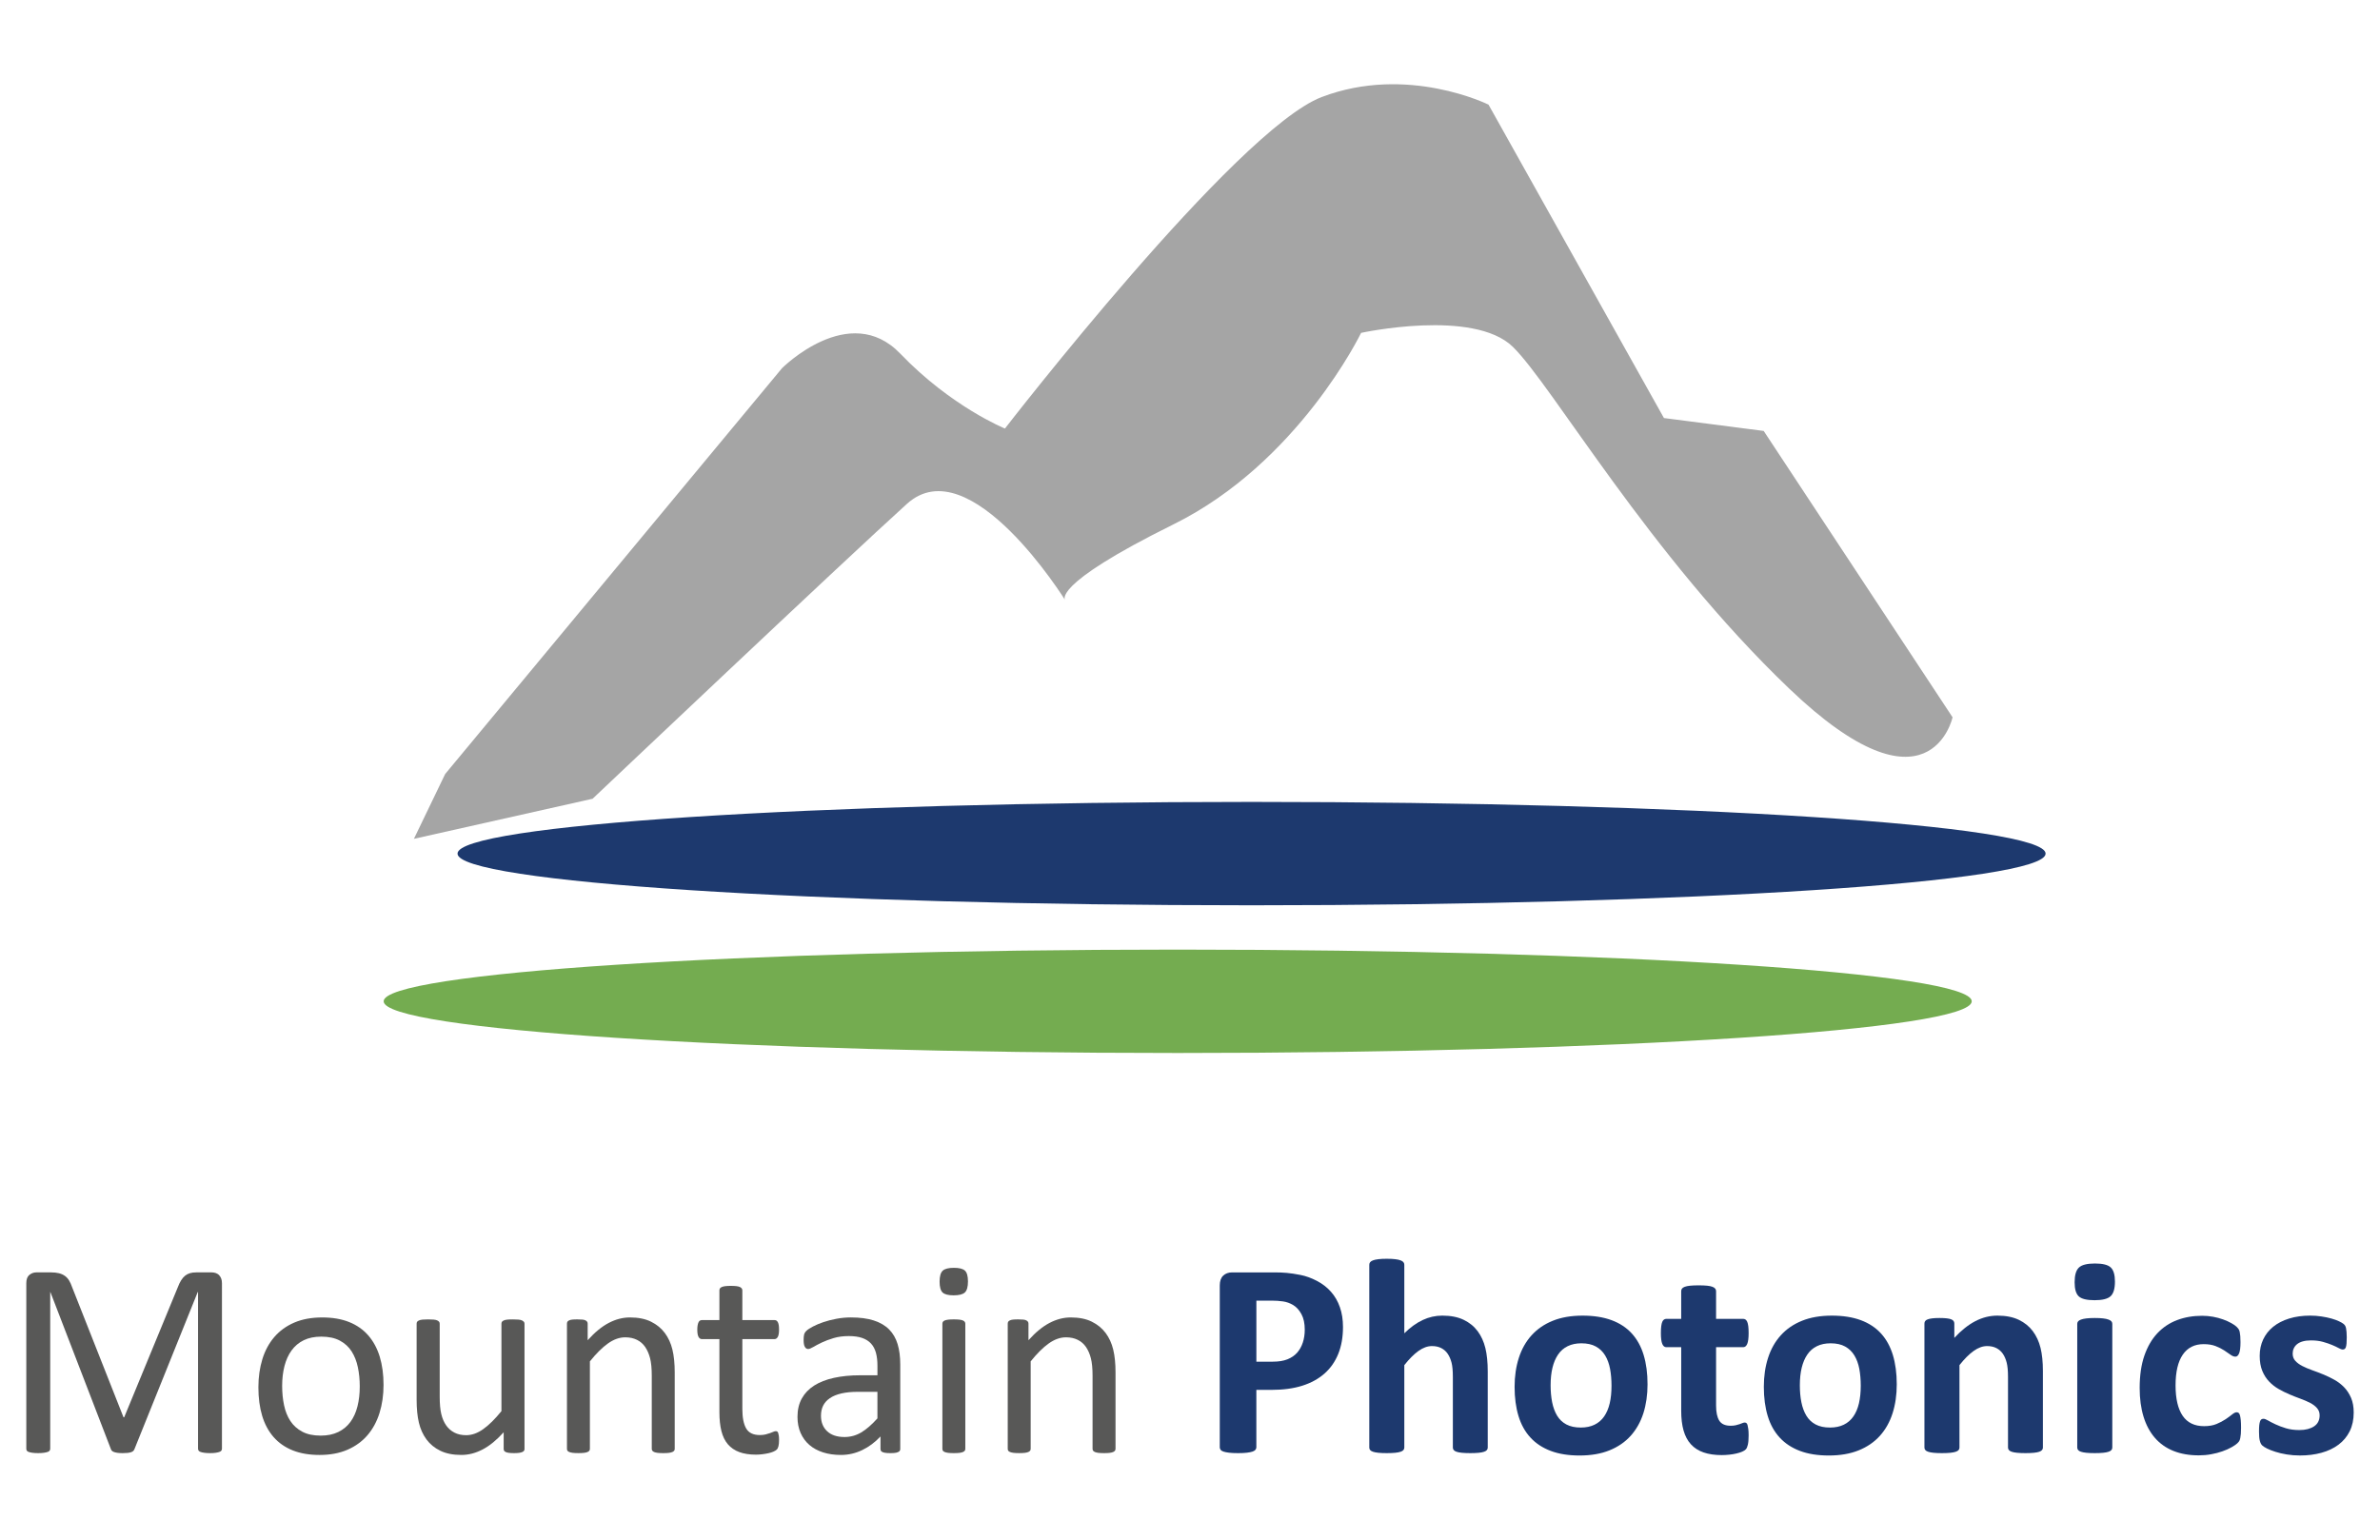
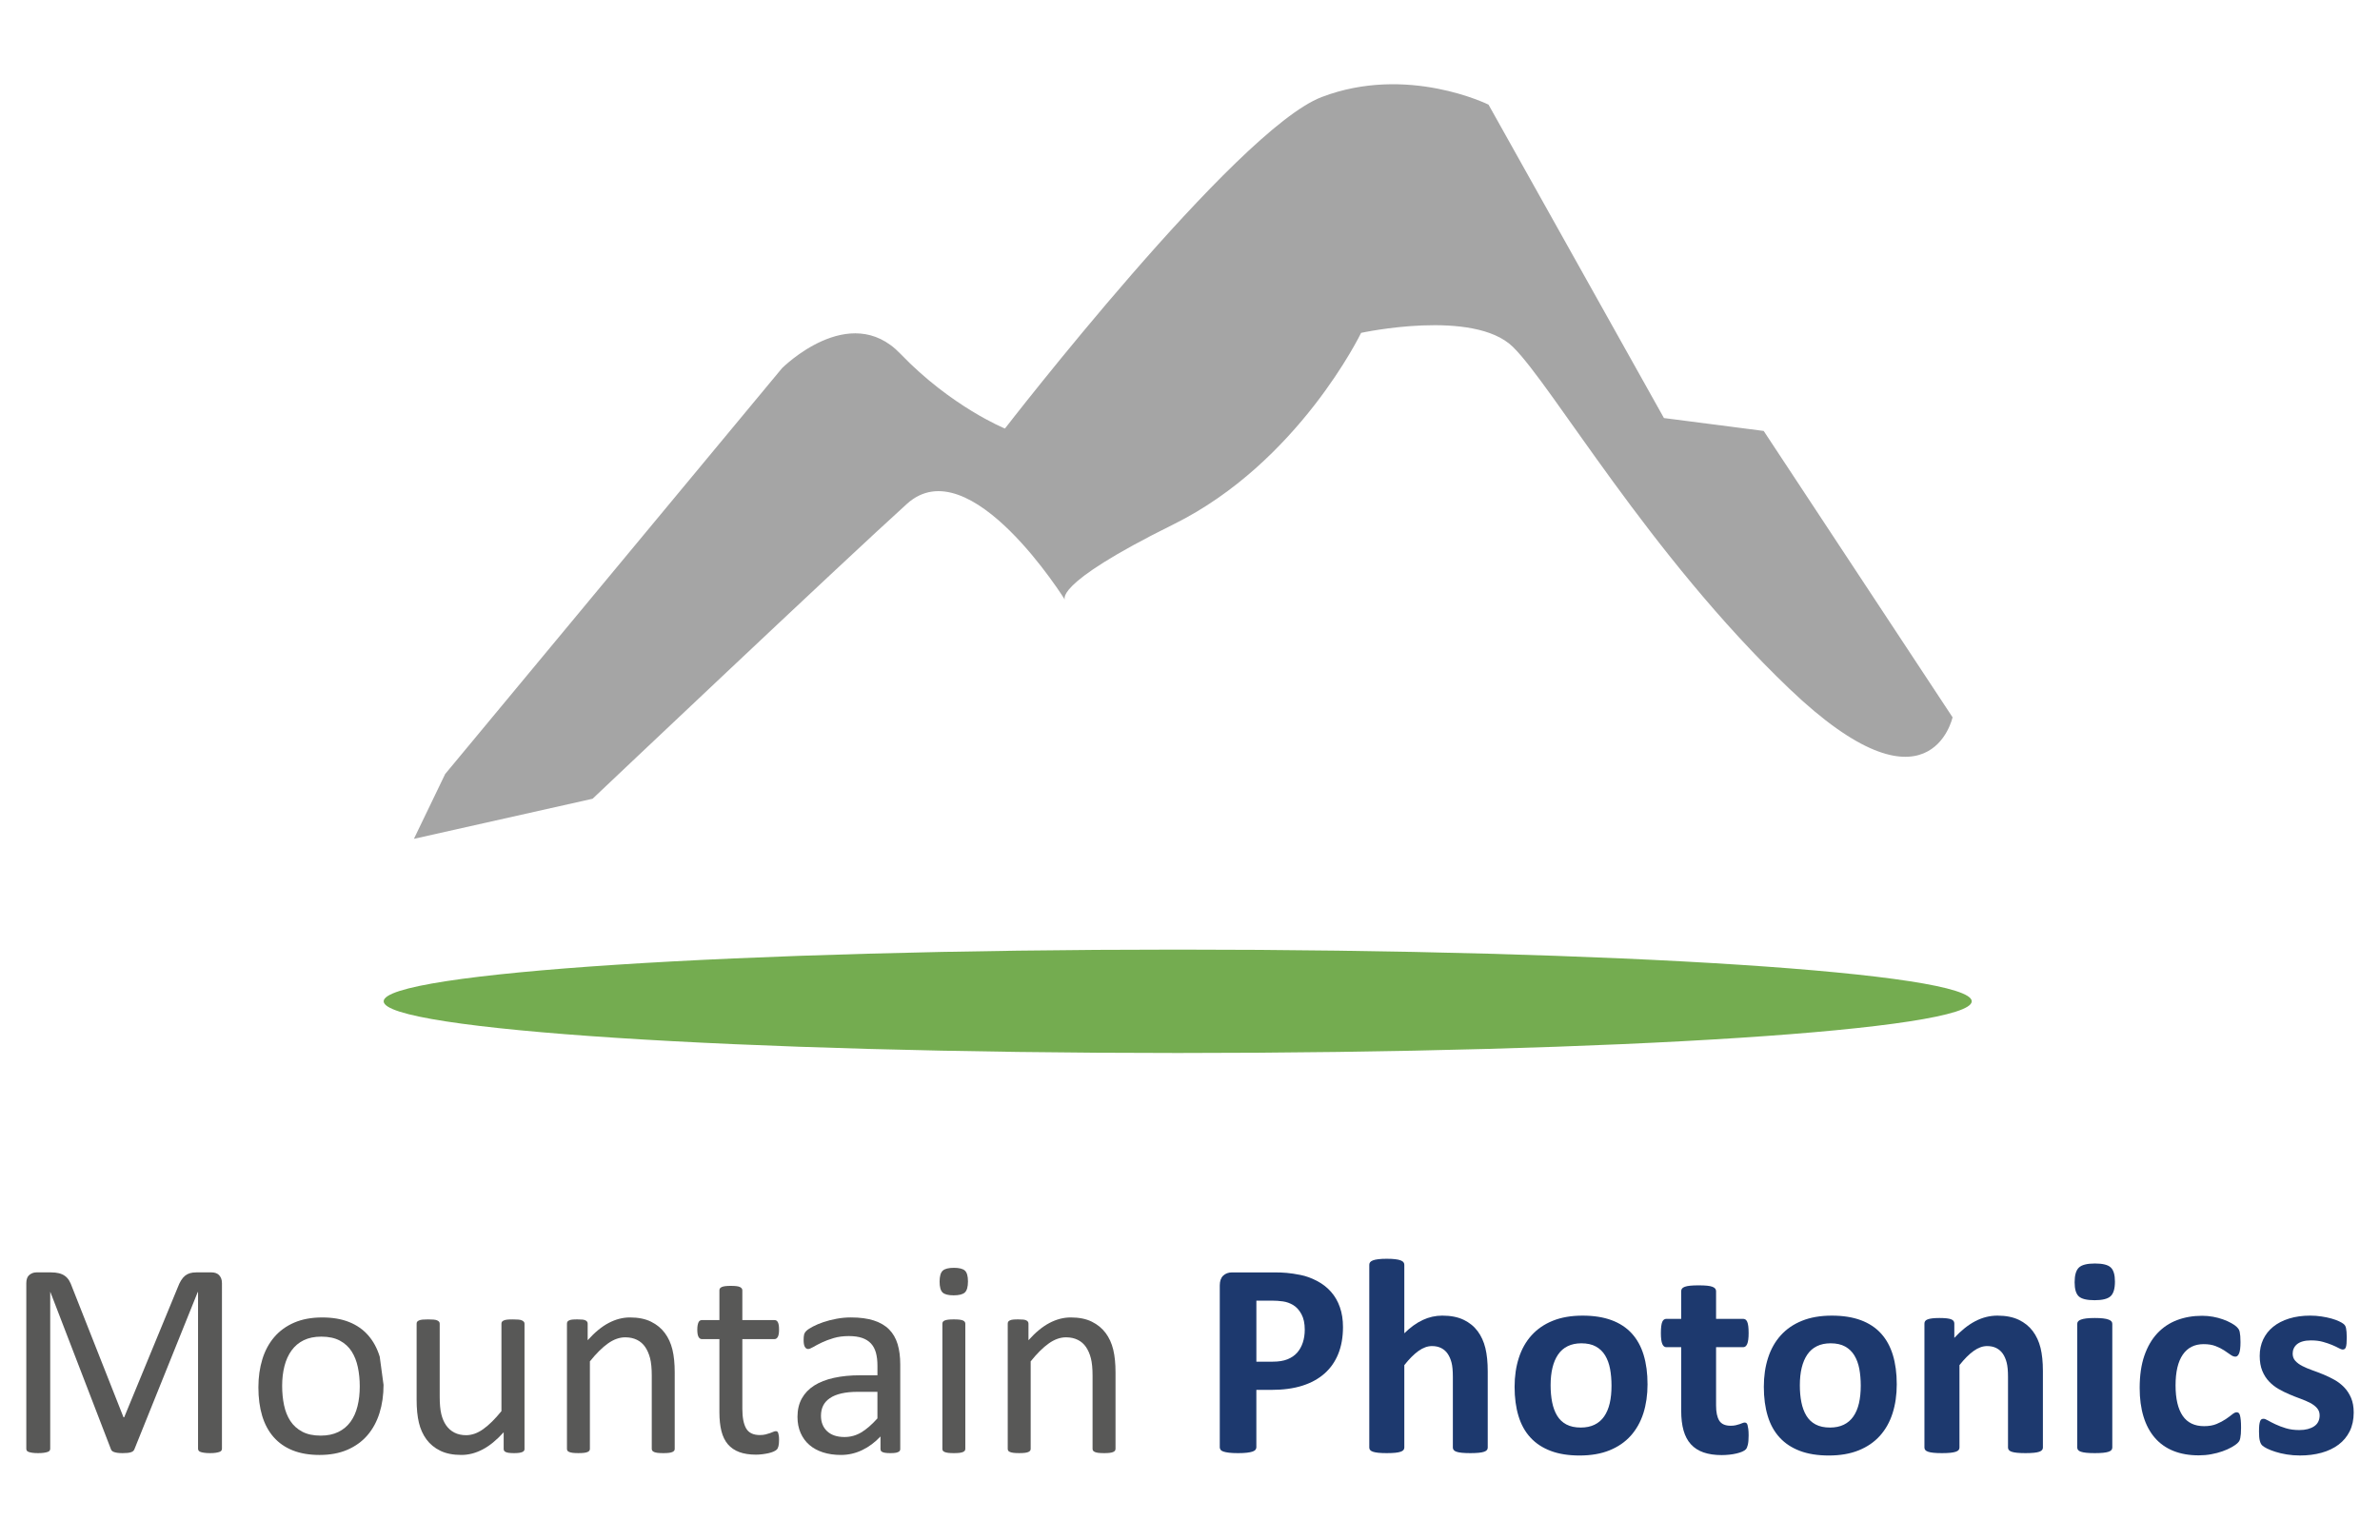
<svg xmlns="http://www.w3.org/2000/svg" version="1.1" id="Isolationsmodus" x="0px" y="0px" width="240.941px" height="155.91px" viewBox="0 0 240.941 155.91" enable-background="new 0 0 240.941 155.91" xml:space="preserve">
  <g>
    <g>
      <path fill="#585857" d="M22.469,146.69c0,0.075-0.019,0.142-0.058,0.197c-0.038,0.057-0.106,0.101-0.203,0.133    c-0.096,0.034-0.219,0.062-0.369,0.085s-0.346,0.036-0.587,0.036c-0.222,0-0.413-0.013-0.573-0.036    c-0.159-0.023-0.285-0.051-0.377-0.085c-0.092-0.032-0.157-0.076-0.195-0.133c-0.039-0.056-0.058-0.122-0.058-0.197v-15.865H20.02    l-6.419,15.936c-0.028,0.065-0.068,0.122-0.119,0.169c-0.052,0.048-0.127,0.087-0.226,0.12c-0.099,0.032-0.216,0.056-0.352,0.069    c-0.136,0.015-0.298,0.022-0.485,0.022c-0.197,0-0.366-0.01-0.507-0.028c-0.141-0.02-0.258-0.046-0.352-0.078    c-0.094-0.032-0.167-0.072-0.218-0.119c-0.052-0.047-0.086-0.099-0.105-0.155l-6.138-15.936H5.084v15.865    c0,0.075-0.02,0.142-0.058,0.197c-0.039,0.057-0.106,0.101-0.203,0.133c-0.097,0.034-0.222,0.062-0.377,0.085    s-0.353,0.036-0.594,0.036c-0.232,0-0.425-0.013-0.58-0.036s-0.278-0.051-0.37-0.085c-0.092-0.032-0.155-0.076-0.189-0.133    c-0.034-0.056-0.05-0.122-0.05-0.197v-16.752c0-0.395,0.105-0.676,0.314-0.846c0.21-0.168,0.443-0.253,0.701-0.253h1.486    c0.305,0,0.572,0.029,0.801,0.085c0.229,0.057,0.429,0.146,0.6,0.267c0.172,0.123,0.314,0.277,0.429,0.466    c0.114,0.188,0.214,0.408,0.3,0.661l5.208,13.191h0.071l5.42-13.148c0.104-0.282,0.219-0.521,0.343-0.719s0.26-0.354,0.408-0.472    c0.147-0.117,0.312-0.201,0.493-0.253c0.181-0.052,0.391-0.078,0.629-0.078h1.559c0.143,0,0.279,0.021,0.408,0.064    c0.128,0.042,0.238,0.108,0.329,0.196c0.09,0.089,0.165,0.202,0.222,0.339c0.057,0.136,0.085,0.302,0.085,0.499V146.69z" />
-       <path fill="#585857" d="M38.828,140.229c0,1.033-0.137,1.983-0.409,2.851c-0.272,0.868-0.678,1.617-1.217,2.246    c-0.54,0.628-1.216,1.119-2.027,1.472c-0.812,0.352-1.752,0.527-2.822,0.527c-1.042,0-1.95-0.155-2.725-0.465    c-0.774-0.31-1.419-0.761-1.935-1.352c-0.517-0.591-0.901-1.309-1.155-2.154c-0.253-0.844-0.38-1.801-0.38-2.872    c0-1.031,0.134-1.981,0.401-2.85c0.267-0.868,0.671-1.616,1.21-2.246c0.54-0.628,1.213-1.116,2.021-1.464    c0.807-0.347,1.75-0.52,2.829-0.52c1.042,0,1.95,0.154,2.724,0.464c0.774,0.31,1.419,0.76,1.936,1.352    c0.516,0.591,0.903,1.31,1.162,2.153C38.698,138.216,38.828,139.168,38.828,140.229z M36.42,140.384    c0-0.685-0.064-1.333-0.192-1.942c-0.128-0.61-0.339-1.145-0.632-1.604c-0.294-0.46-0.692-0.823-1.194-1.092    c-0.502-0.268-1.127-0.401-1.875-0.401c-0.691,0-1.286,0.122-1.783,0.366s-0.907,0.589-1.229,1.035    c-0.322,0.445-0.561,0.973-0.717,1.583c-0.156,0.609-0.234,1.277-0.234,1.999c0,0.695,0.064,1.348,0.192,1.957    c0.128,0.61,0.341,1.144,0.639,1.598c0.298,0.456,0.698,0.816,1.2,1.084c0.502,0.269,1.127,0.401,1.875,0.401    c0.682,0,1.273-0.122,1.775-0.366c0.502-0.243,0.914-0.586,1.236-1.027c0.322-0.441,0.559-0.967,0.71-1.577    C36.345,141.787,36.42,141.116,36.42,140.384z" />
+       <path fill="#585857" d="M38.828,140.229c0,1.033-0.137,1.983-0.409,2.851c-0.272,0.868-0.678,1.617-1.217,2.246    c-0.54,0.628-1.216,1.119-2.027,1.472c-0.812,0.352-1.752,0.527-2.822,0.527c-1.042,0-1.95-0.155-2.725-0.465    c-0.774-0.31-1.419-0.761-1.935-1.352c-0.517-0.591-0.901-1.309-1.155-2.154c-0.253-0.844-0.38-1.801-0.38-2.872    c0-1.031,0.134-1.981,0.401-2.85c0.267-0.868,0.671-1.616,1.21-2.246c0.54-0.628,1.213-1.116,2.021-1.464    c0.807-0.347,1.75-0.52,2.829-0.52c1.042,0,1.95,0.154,2.724,0.464c0.774,0.31,1.419,0.76,1.936,1.352    c0.516,0.591,0.903,1.31,1.162,2.153z M36.42,140.384    c0-0.685-0.064-1.333-0.192-1.942c-0.128-0.61-0.339-1.145-0.632-1.604c-0.294-0.46-0.692-0.823-1.194-1.092    c-0.502-0.268-1.127-0.401-1.875-0.401c-0.691,0-1.286,0.122-1.783,0.366s-0.907,0.589-1.229,1.035    c-0.322,0.445-0.561,0.973-0.717,1.583c-0.156,0.609-0.234,1.277-0.234,1.999c0,0.695,0.064,1.348,0.192,1.957    c0.128,0.61,0.341,1.144,0.639,1.598c0.298,0.456,0.698,0.816,1.2,1.084c0.502,0.269,1.127,0.401,1.875,0.401    c0.682,0,1.273-0.122,1.775-0.366c0.502-0.243,0.914-0.586,1.236-1.027c0.322-0.441,0.559-0.967,0.71-1.577    C36.345,141.787,36.42,141.116,36.42,140.384z" />
      <path fill="#585857" d="M53.102,146.704c0,0.076-0.017,0.139-0.049,0.191c-0.033,0.052-0.091,0.095-0.176,0.133    c-0.085,0.038-0.195,0.065-0.331,0.085c-0.136,0.019-0.303,0.028-0.5,0.028c-0.216,0-0.392-0.01-0.528-0.028    c-0.136-0.02-0.244-0.047-0.323-0.085c-0.08-0.038-0.134-0.081-0.163-0.133c-0.028-0.053-0.042-0.115-0.042-0.191v-1.675    c-0.723,0.798-1.436,1.38-2.14,1.745c-0.704,0.367-1.417,0.55-2.14,0.55c-0.845,0-1.556-0.141-2.133-0.423    c-0.578-0.281-1.044-0.663-1.401-1.147c-0.356-0.482-0.612-1.046-0.767-1.689c-0.155-0.643-0.232-1.423-0.232-2.343v-7.688    c0-0.073,0.016-0.138,0.049-0.188c0.033-0.053,0.096-0.099,0.19-0.142c0.093-0.043,0.215-0.07,0.366-0.084    c0.15-0.015,0.338-0.021,0.563-0.021c0.225,0,0.413,0.007,0.563,0.021c0.15,0.014,0.27,0.041,0.359,0.084s0.152,0.089,0.19,0.142    c0.038,0.051,0.057,0.115,0.057,0.188v7.377c0,0.741,0.054,1.335,0.162,1.78c0.108,0.446,0.272,0.827,0.493,1.142    c0.22,0.314,0.499,0.559,0.837,0.731c0.337,0.174,0.732,0.261,1.182,0.261c0.582,0,1.162-0.206,1.739-0.62    c0.577-0.412,1.189-1.018,1.837-1.815v-8.855c0-0.073,0.016-0.138,0.049-0.188c0.032-0.053,0.096-0.099,0.189-0.142    s0.214-0.07,0.359-0.084c0.146-0.015,0.335-0.021,0.57-0.021c0.225,0,0.413,0.007,0.563,0.021c0.15,0.014,0.268,0.041,0.352,0.084    s0.147,0.089,0.19,0.142c0.042,0.051,0.063,0.115,0.063,0.188V146.704z" />
      <path fill="#585857" d="M68.306,146.704c0,0.076-0.019,0.139-0.057,0.191c-0.038,0.052-0.099,0.095-0.183,0.133    c-0.084,0.038-0.202,0.065-0.352,0.085c-0.15,0.019-0.337,0.028-0.563,0.028c-0.235,0-0.427-0.01-0.578-0.028    c-0.15-0.02-0.267-0.047-0.352-0.085c-0.084-0.038-0.146-0.081-0.183-0.133c-0.038-0.053-0.057-0.115-0.057-0.191v-7.418    c0-0.723-0.057-1.306-0.168-1.746c-0.113-0.44-0.277-0.821-0.493-1.141c-0.215-0.317-0.495-0.563-0.837-0.73    c-0.343-0.17-0.739-0.255-1.189-0.255c-0.582,0-1.164,0.207-1.746,0.62s-1.192,1.019-1.83,1.815v8.854    c0,0.076-0.019,0.139-0.056,0.191c-0.038,0.052-0.099,0.095-0.183,0.133s-0.202,0.065-0.352,0.085    c-0.15,0.019-0.343,0.028-0.577,0.028c-0.226,0-0.413-0.01-0.563-0.028c-0.15-0.02-0.269-0.047-0.358-0.085    s-0.151-0.081-0.184-0.133c-0.033-0.053-0.049-0.115-0.049-0.191v-12.67c0-0.073,0.014-0.138,0.042-0.188    c0.028-0.053,0.084-0.099,0.168-0.142c0.084-0.043,0.192-0.07,0.324-0.084c0.131-0.015,0.305-0.021,0.521-0.021    c0.207,0,0.378,0.007,0.514,0.021c0.136,0.014,0.242,0.041,0.317,0.084s0.129,0.089,0.162,0.142    c0.033,0.051,0.049,0.115,0.049,0.188v1.676c0.713-0.797,1.424-1.382,2.133-1.753c0.708-0.37,1.423-0.555,2.146-0.555    c0.844,0,1.556,0.143,2.133,0.429c0.577,0.286,1.044,0.668,1.4,1.147c0.357,0.479,0.612,1.039,0.768,1.683    c0.155,0.642,0.232,1.414,0.232,2.315V146.704z" />
    </g>
    <g>
      <path fill="#585857" d="M78.868,145.776c0,0.271-0.019,0.487-0.056,0.646c-0.038,0.16-0.094,0.277-0.169,0.352    c-0.075,0.075-0.188,0.146-0.337,0.212c-0.15,0.065-0.322,0.119-0.514,0.162c-0.192,0.042-0.396,0.077-0.612,0.104    c-0.216,0.028-0.432,0.043-0.647,0.043c-0.657,0-1.22-0.087-1.689-0.261c-0.47-0.173-0.854-0.436-1.155-0.788    c-0.301-0.352-0.519-0.797-0.655-1.338c-0.136-0.539-0.204-1.175-0.204-1.906v-7.406h-1.774c-0.141,0-0.253-0.073-0.338-0.224    c-0.084-0.151-0.127-0.395-0.127-0.733c0-0.178,0.012-0.327,0.035-0.449s0.054-0.224,0.092-0.303    c0.037-0.08,0.086-0.137,0.148-0.17c0.061-0.032,0.128-0.049,0.204-0.049h1.76v-3.013c0-0.064,0.016-0.126,0.049-0.184    c0.033-0.056,0.093-0.104,0.183-0.147c0.089-0.042,0.208-0.072,0.358-0.091s0.338-0.029,0.563-0.029    c0.235,0,0.427,0.011,0.577,0.029s0.268,0.049,0.352,0.091c0.084,0.043,0.146,0.092,0.183,0.147    c0.038,0.058,0.057,0.119,0.057,0.184v3.013h3.252c0.075,0,0.14,0.017,0.197,0.049c0.057,0.033,0.106,0.09,0.148,0.17    c0.042,0.079,0.072,0.181,0.091,0.303c0.019,0.122,0.028,0.271,0.028,0.449c0,0.339-0.042,0.582-0.126,0.733    c-0.084,0.15-0.197,0.224-0.337,0.224h-3.252v7.067c0,0.873,0.129,1.532,0.387,1.979c0.258,0.446,0.72,0.668,1.387,0.668    c0.216,0,0.408-0.021,0.577-0.063c0.169-0.042,0.319-0.086,0.451-0.134c0.131-0.047,0.244-0.091,0.337-0.133    c0.094-0.042,0.179-0.063,0.253-0.063c0.047,0,0.092,0.012,0.134,0.034c0.042,0.024,0.075,0.069,0.099,0.135    c0.023,0.066,0.044,0.154,0.063,0.268C78.859,145.466,78.868,145.606,78.868,145.776z" />
    </g>
    <g>
      <path fill="#585857" d="M91.137,146.719c0,0.113-0.038,0.197-0.112,0.253c-0.075,0.057-0.179,0.099-0.31,0.127    c-0.132,0.028-0.324,0.043-0.577,0.043c-0.244,0-0.439-0.015-0.584-0.043c-0.146-0.028-0.251-0.07-0.317-0.127    c-0.065-0.056-0.099-0.14-0.099-0.253v-1.267c-0.553,0.591-1.17,1.051-1.851,1.38c-0.681,0.328-1.401,0.492-2.161,0.492    c-0.667,0-1.27-0.088-1.809-0.261c-0.54-0.174-1-0.425-1.379-0.753c-0.38-0.329-0.676-0.731-0.887-1.211    c-0.211-0.479-0.317-1.023-0.317-1.633c0-0.713,0.146-1.332,0.437-1.858c0.291-0.525,0.708-0.962,1.253-1.31    c0.544-0.347,1.21-0.607,1.999-0.78c0.789-0.174,1.675-0.261,2.661-0.261h1.745v-0.985c0-0.488-0.052-0.92-0.154-1.296    c-0.104-0.375-0.271-0.688-0.5-0.936c-0.23-0.249-0.528-0.436-0.894-0.563c-0.366-0.126-0.816-0.19-1.351-0.19    c-0.573,0-1.087,0.069-1.542,0.205s-0.854,0.286-1.197,0.45c-0.342,0.164-0.628,0.314-0.858,0.451    c-0.23,0.136-0.401,0.203-0.514,0.203c-0.075,0-0.141-0.019-0.197-0.056c-0.057-0.038-0.106-0.094-0.148-0.17    c-0.042-0.074-0.072-0.17-0.091-0.288c-0.019-0.116-0.028-0.246-0.028-0.388c0-0.234,0.016-0.419,0.049-0.556    c0.033-0.136,0.112-0.265,0.239-0.387s0.345-0.265,0.655-0.43c0.31-0.164,0.667-0.313,1.07-0.45    c0.404-0.136,0.845-0.249,1.324-0.337c0.479-0.09,0.961-0.134,1.449-0.134c0.911,0,1.685,0.103,2.323,0.309    c0.638,0.207,1.154,0.509,1.548,0.908c0.394,0.399,0.68,0.894,0.859,1.485c0.178,0.591,0.267,1.281,0.267,2.069V146.719z     M88.828,140.933h-1.985c-0.638,0-1.192,0.054-1.661,0.163c-0.469,0.107-0.859,0.267-1.168,0.478    c-0.31,0.211-0.538,0.465-0.683,0.76c-0.146,0.296-0.219,0.637-0.219,1.021c0,0.657,0.209,1.181,0.626,1.57    c0.417,0.389,1.001,0.584,1.752,0.584c0.61,0,1.175-0.154,1.697-0.465c0.521-0.31,1.067-0.783,1.64-1.422V140.933z" />
      <path fill="#585857" d="M97.993,129.755c0,0.545-0.104,0.915-0.31,1.112c-0.207,0.196-0.586,0.295-1.14,0.295    c-0.544,0-0.917-0.095-1.119-0.287c-0.202-0.193-0.303-0.557-0.303-1.092c0-0.544,0.104-0.914,0.31-1.111    c0.206-0.197,0.586-0.296,1.14-0.296c0.544,0,0.917,0.097,1.119,0.288C97.892,128.856,97.993,129.221,97.993,129.755z     M97.725,146.704c0,0.076-0.019,0.139-0.056,0.191c-0.038,0.052-0.099,0.095-0.183,0.133s-0.202,0.065-0.352,0.085    c-0.15,0.019-0.343,0.028-0.577,0.028c-0.226,0-0.413-0.01-0.563-0.028c-0.15-0.02-0.269-0.047-0.358-0.085    s-0.151-0.081-0.184-0.133c-0.033-0.053-0.049-0.115-0.049-0.191v-12.67c0-0.064,0.016-0.126,0.049-0.183    c0.033-0.056,0.094-0.103,0.184-0.141c0.089-0.037,0.208-0.066,0.358-0.085c0.151-0.018,0.338-0.027,0.563-0.027    c0.234,0,0.427,0.01,0.577,0.027c0.15,0.019,0.268,0.048,0.352,0.085c0.084,0.038,0.146,0.085,0.183,0.141    c0.038,0.057,0.056,0.118,0.056,0.183V146.704z" />
      <path fill="#585857" d="M112.929,146.704c0,0.076-0.019,0.139-0.056,0.191c-0.038,0.052-0.099,0.095-0.183,0.133    s-0.202,0.065-0.352,0.085c-0.15,0.019-0.338,0.028-0.563,0.028c-0.235,0-0.427-0.01-0.578-0.028    c-0.15-0.02-0.267-0.047-0.352-0.085s-0.146-0.081-0.183-0.133c-0.037-0.053-0.056-0.115-0.056-0.191v-7.418    c0-0.723-0.057-1.306-0.169-1.746s-0.277-0.821-0.493-1.141c-0.216-0.317-0.495-0.563-0.838-0.73    c-0.343-0.17-0.739-0.255-1.189-0.255c-0.582,0-1.164,0.207-1.746,0.62s-1.191,1.019-1.83,1.815v8.854    c0,0.076-0.019,0.139-0.056,0.191c-0.038,0.052-0.099,0.095-0.183,0.133c-0.084,0.038-0.202,0.065-0.352,0.085    c-0.15,0.019-0.342,0.028-0.577,0.028c-0.225,0-0.413-0.01-0.563-0.028c-0.151-0.02-0.27-0.047-0.359-0.085    s-0.15-0.081-0.183-0.133c-0.033-0.053-0.049-0.115-0.049-0.191v-12.67c0-0.073,0.014-0.138,0.042-0.188    c0.028-0.053,0.084-0.099,0.169-0.142s0.192-0.07,0.324-0.084c0.131-0.015,0.305-0.021,0.521-0.021    c0.207,0,0.378,0.007,0.515,0.021c0.135,0.014,0.241,0.041,0.316,0.084s0.129,0.089,0.163,0.142    c0.033,0.051,0.049,0.115,0.049,0.188v1.676c0.713-0.797,1.424-1.382,2.133-1.753c0.708-0.37,1.424-0.555,2.147-0.555    c0.844,0,1.556,0.143,2.132,0.429c0.577,0.286,1.044,0.668,1.401,1.147c0.357,0.479,0.612,1.039,0.768,1.683    c0.155,0.642,0.232,1.414,0.232,2.315V146.704z" />
    </g>
    <g>
      <path fill="#1D396E" d="M135.958,134.373c0,1.022-0.159,1.928-0.478,2.717c-0.319,0.788-0.782,1.452-1.393,1.992    c-0.611,0.539-1.36,0.95-2.247,1.231s-1.93,0.423-3.132,0.423h-1.52v5.813c0,0.094-0.031,0.178-0.092,0.253    c-0.063,0.076-0.162,0.136-0.303,0.184c-0.142,0.047-0.328,0.084-0.563,0.112c-0.235,0.028-0.536,0.043-0.901,0.043    c-0.357,0-0.654-0.015-0.894-0.043c-0.24-0.028-0.43-0.065-0.57-0.112c-0.142-0.048-0.239-0.107-0.295-0.184    c-0.059-0.075-0.085-0.159-0.085-0.253v-16.386c0-0.441,0.113-0.771,0.345-0.993c0.23-0.22,0.533-0.331,0.907-0.331h4.294    c0.432,0,0.841,0.017,1.231,0.05s0.857,0.104,1.401,0.211s1.095,0.308,1.653,0.598c0.559,0.292,1.036,0.66,1.429,1.106    c0.395,0.445,0.695,0.966,0.901,1.563C135.857,132.963,135.958,133.632,135.958,134.373z M132.088,134.64    c0-0.638-0.112-1.163-0.339-1.576c-0.224-0.412-0.502-0.718-0.83-0.915s-0.673-0.321-1.034-0.372    c-0.361-0.052-0.735-0.078-1.119-0.078h-1.576v6.18h1.661c0.59,0,1.086-0.079,1.484-0.239c0.398-0.159,0.725-0.383,0.979-0.668    c0.253-0.287,0.446-0.63,0.577-1.028S132.088,135.11,132.088,134.64z" />
      <path fill="#1D396E" d="M150.613,146.577c0,0.095-0.027,0.177-0.083,0.246c-0.056,0.072-0.149,0.13-0.282,0.177    c-0.131,0.047-0.312,0.082-0.542,0.105s-0.513,0.036-0.852,0.036c-0.347,0-0.636-0.013-0.866-0.036s-0.411-0.059-0.542-0.105    s-0.224-0.104-0.28-0.177c-0.056-0.069-0.085-0.151-0.085-0.246v-7.165c0-0.609-0.044-1.089-0.133-1.436    c-0.092-0.347-0.22-0.645-0.389-0.894c-0.168-0.249-0.386-0.441-0.653-0.578c-0.269-0.136-0.58-0.204-0.937-0.204    c-0.451,0-0.906,0.165-1.367,0.493c-0.458,0.328-0.937,0.808-1.435,1.436v8.348c0,0.095-0.029,0.177-0.085,0.246    c-0.056,0.072-0.151,0.13-0.289,0.177c-0.135,0.047-0.315,0.082-0.542,0.105c-0.224,0.023-0.511,0.036-0.857,0.036    s-0.633-0.013-0.859-0.036c-0.225-0.023-0.405-0.059-0.542-0.105c-0.135-0.047-0.232-0.104-0.289-0.177    c-0.056-0.069-0.083-0.151-0.083-0.246v-18.511c0-0.094,0.027-0.179,0.083-0.253c0.057-0.076,0.154-0.14,0.289-0.19    c0.137-0.052,0.317-0.093,0.542-0.119c0.227-0.029,0.513-0.043,0.859-0.043s0.634,0.014,0.857,0.043    c0.227,0.026,0.407,0.067,0.542,0.119c0.138,0.051,0.233,0.114,0.289,0.19c0.056,0.074,0.085,0.159,0.085,0.253v6.939    c0.61-0.6,1.231-1.049,1.865-1.345c0.633-0.296,1.293-0.443,1.979-0.443c0.854,0,1.574,0.142,2.159,0.423    c0.588,0.281,1.062,0.667,1.423,1.154c0.361,0.488,0.621,1.059,0.78,1.71c0.16,0.653,0.239,1.443,0.239,2.373V146.577z" />
      <path fill="#1D396E" d="M166.789,140.173c0,1.07-0.141,2.046-0.421,2.928c-0.283,0.882-0.711,1.643-1.281,2.281    c-0.573,0.638-1.292,1.13-2.153,1.478c-0.864,0.348-1.873,0.521-3.028,0.521c-1.117,0-2.089-0.154-2.913-0.464    c-0.826-0.311-1.512-0.76-2.056-1.352c-0.546-0.591-0.949-1.319-1.211-2.182c-0.264-0.864-0.395-1.85-0.395-2.957    c0-1.069,0.144-2.048,0.431-2.936c0.286-0.887,0.714-1.646,1.287-2.279c0.573-0.635,1.287-1.125,2.146-1.472    c0.858-0.348,1.865-0.521,3.02-0.521c1.126,0,2.102,0.153,2.928,0.458c0.827,0.306,1.508,0.753,2.05,1.345    c0.54,0.591,0.94,1.318,1.202,2.182C166.658,138.065,166.789,139.057,166.789,140.173z M163.142,140.313    c0-0.62-0.05-1.189-0.147-1.711c-0.1-0.521-0.266-0.973-0.5-1.358c-0.234-0.385-0.546-0.685-0.937-0.9    c-0.389-0.215-0.879-0.324-1.471-0.324c-0.524,0-0.983,0.097-1.378,0.29c-0.395,0.191-0.719,0.473-0.973,0.844    c-0.253,0.37-0.444,0.817-0.57,1.337c-0.127,0.521-0.189,1.115-0.189,1.781c0,0.619,0.052,1.189,0.154,1.71    c0.104,0.521,0.27,0.974,0.5,1.358s0.542,0.684,0.937,0.895s0.883,0.316,1.464,0.316c0.536,0,0.999-0.097,1.394-0.289    c0.395-0.191,0.719-0.471,0.972-0.838c0.253-0.365,0.44-0.809,0.563-1.329C163.083,141.573,163.142,140.98,163.142,140.313z" />
      <path fill="#1D396E" d="M177.024,145.339c0,0.413-0.027,0.729-0.079,0.951c-0.052,0.22-0.118,0.375-0.203,0.464    c-0.083,0.089-0.21,0.168-0.374,0.24c-0.164,0.069-0.355,0.131-0.577,0.182c-0.22,0.052-0.459,0.092-0.717,0.12    c-0.259,0.028-0.519,0.043-0.78,0.043c-0.704,0-1.314-0.091-1.832-0.269c-0.517-0.179-0.942-0.452-1.281-0.823    c-0.338-0.37-0.585-0.838-0.745-1.4c-0.16-0.563-0.238-1.23-0.238-2v-6.433h-1.508c-0.179,0-0.313-0.11-0.407-0.331    s-0.142-0.589-0.142-1.104c0-0.272,0.013-0.502,0.036-0.69c0.022-0.188,0.058-0.335,0.105-0.442    c0.046-0.108,0.104-0.187,0.177-0.233c0.068-0.046,0.151-0.07,0.245-0.07h1.493v-2.801c0-0.094,0.024-0.179,0.076-0.254    s0.146-0.138,0.28-0.189c0.138-0.052,0.32-0.09,0.551-0.113s0.513-0.035,0.852-0.035c0.347,0,0.635,0.012,0.865,0.035    s0.411,0.062,0.542,0.113s0.227,0.114,0.282,0.189c0.057,0.075,0.083,0.16,0.083,0.254v2.801h2.733    c0.093,0,0.174,0.024,0.245,0.07c0.07,0.047,0.128,0.125,0.176,0.233c0.046,0.107,0.081,0.255,0.106,0.442    c0.022,0.188,0.035,0.418,0.035,0.69c0,0.516-0.048,0.884-0.142,1.104c-0.093,0.221-0.23,0.331-0.409,0.331h-2.745v5.898    c0,0.685,0.108,1.199,0.324,1.542c0.216,0.342,0.601,0.514,1.154,0.514c0.189,0,0.357-0.017,0.507-0.05    c0.149-0.032,0.285-0.07,0.401-0.112c0.118-0.043,0.216-0.08,0.297-0.113c0.078-0.032,0.151-0.049,0.218-0.049    c0.056,0,0.11,0.017,0.162,0.049c0.052,0.033,0.091,0.099,0.12,0.197c0.027,0.099,0.052,0.232,0.077,0.402    C177.011,144.86,177.024,145.076,177.024,145.339z" />
    </g>
    <g>
      <path fill="#1D396E" d="M192.02,140.173c0,1.07-0.141,2.046-0.423,2.928c-0.28,0.882-0.708,1.643-1.279,2.281    c-0.573,0.638-1.292,1.13-2.155,1.478c-0.864,0.348-1.871,0.521-3.025,0.521c-1.117,0-2.09-0.154-2.916-0.464    c-0.824-0.311-1.51-0.76-2.054-1.352c-0.546-0.591-0.949-1.319-1.21-2.182c-0.264-0.864-0.395-1.85-0.395-2.957    c0-1.069,0.141-2.048,0.43-2.936c0.284-0.887,0.714-1.646,1.287-2.279c0.571-0.635,1.287-1.125,2.147-1.472    c0.857-0.348,1.864-0.521,3.019-0.521c1.126,0,2.102,0.153,2.929,0.458c0.826,0.306,1.507,0.753,2.047,1.345    c0.54,0.591,0.94,1.318,1.204,2.182C191.887,138.065,192.02,139.057,192.02,140.173z M188.375,140.313    c0-0.62-0.05-1.189-0.147-1.711c-0.1-0.521-0.267-0.973-0.501-1.358c-0.234-0.385-0.546-0.685-0.937-0.9    c-0.388-0.215-0.878-0.324-1.47-0.324c-0.525,0-0.986,0.097-1.381,0.29c-0.393,0.191-0.717,0.473-0.97,0.844    c-0.254,0.37-0.444,0.817-0.571,1.337c-0.127,0.521-0.189,1.115-0.189,1.781c0,0.619,0.05,1.189,0.154,1.71    c0.104,0.521,0.27,0.974,0.5,1.358c0.229,0.385,0.542,0.684,0.937,0.895c0.393,0.211,0.881,0.316,1.464,0.316    c0.534,0,0.999-0.097,1.394-0.289c0.395-0.191,0.719-0.471,0.972-0.838c0.254-0.365,0.44-0.809,0.563-1.329    C188.312,141.573,188.375,140.98,188.375,140.313z" />
      <path fill="#1D396E" d="M206.816,146.577c0,0.095-0.029,0.177-0.086,0.246c-0.056,0.072-0.149,0.13-0.28,0.177    c-0.133,0.047-0.313,0.082-0.542,0.105c-0.23,0.023-0.515,0.036-0.854,0.036c-0.347,0-0.635-0.013-0.863-0.036    c-0.23-0.023-0.411-0.059-0.544-0.105c-0.131-0.047-0.225-0.104-0.28-0.177c-0.057-0.069-0.085-0.151-0.085-0.246v-7.165    c0-0.609-0.044-1.089-0.134-1.436c-0.089-0.347-0.218-0.645-0.386-0.894c-0.17-0.249-0.389-0.441-0.656-0.578    c-0.266-0.136-0.579-0.204-0.937-0.204c-0.45,0-0.905,0.165-1.364,0.493c-0.461,0.328-0.938,0.808-1.437,1.436v8.348    c0,0.095-0.027,0.177-0.083,0.246c-0.057,0.072-0.154,0.13-0.289,0.177c-0.137,0.047-0.317,0.082-0.542,0.105    c-0.227,0.023-0.513,0.036-0.859,0.036s-0.634-0.013-0.86-0.036c-0.224-0.023-0.404-0.059-0.539-0.105    c-0.138-0.047-0.233-0.104-0.289-0.177c-0.056-0.069-0.085-0.151-0.085-0.246v-12.557c0-0.093,0.022-0.175,0.07-0.246    c0.046-0.07,0.131-0.13,0.254-0.176c0.122-0.047,0.277-0.082,0.471-0.105c0.191-0.023,0.435-0.035,0.725-0.035    c0.302,0,0.549,0.012,0.746,0.035s0.351,0.059,0.459,0.105c0.107,0.046,0.185,0.105,0.232,0.176    c0.046,0.071,0.068,0.153,0.068,0.246v1.451c0.695-0.751,1.401-1.314,2.12-1.69c0.719-0.375,1.466-0.563,2.245-0.563    c0.853,0,1.573,0.142,2.161,0.423c0.586,0.281,1.059,0.665,1.42,1.147c0.361,0.483,0.623,1.049,0.783,1.696    c0.158,0.648,0.239,1.427,0.239,2.336V146.577z" />
      <path fill="#1D396E" d="M214.108,129.77c0,0.714-0.146,1.206-0.438,1.479c-0.291,0.271-0.831,0.407-1.618,0.407    c-0.797,0-1.335-0.132-1.611-0.395c-0.278-0.262-0.415-0.735-0.415-1.421c0-0.712,0.142-1.209,0.428-1.484    c0.286-0.277,0.828-0.417,1.626-0.417c0.789,0,1.325,0.134,1.605,0.402C213.967,128.608,214.108,129.085,214.108,129.77z     M213.84,146.577c0,0.095-0.029,0.177-0.085,0.246c-0.057,0.072-0.153,0.13-0.289,0.177c-0.135,0.047-0.315,0.082-0.542,0.105    c-0.224,0.023-0.511,0.036-0.859,0.036c-0.347,0-0.631-0.013-0.857-0.036c-0.225-0.023-0.405-0.059-0.542-0.105    s-0.232-0.104-0.289-0.177c-0.056-0.069-0.085-0.151-0.085-0.246v-12.528c0-0.094,0.029-0.176,0.085-0.246    c0.057-0.07,0.152-0.132,0.289-0.183c0.137-0.052,0.317-0.093,0.542-0.12c0.227-0.028,0.511-0.042,0.857-0.042    c0.349,0,0.636,0.014,0.859,0.042c0.227,0.027,0.407,0.068,0.542,0.12c0.136,0.051,0.232,0.112,0.289,0.183    c0.056,0.07,0.085,0.152,0.085,0.246V146.577z" />
      <path fill="#1D396E" d="M226.875,144.579c0,0.244-0.006,0.448-0.021,0.612s-0.033,0.302-0.057,0.415    c-0.022,0.112-0.052,0.204-0.085,0.274s-0.104,0.16-0.218,0.268c-0.112,0.108-0.306,0.24-0.577,0.395    c-0.272,0.155-0.582,0.293-0.929,0.414c-0.347,0.123-0.725,0.222-1.134,0.296c-0.406,0.076-0.828,0.113-1.26,0.113    c-0.966,0-1.823-0.15-2.569-0.45c-0.745-0.3-1.372-0.744-1.879-1.33c-0.507-0.587-0.889-1.303-1.146-2.147    c-0.259-0.845-0.388-1.811-0.388-2.899c0-1.259,0.157-2.345,0.471-3.259c0.316-0.915,0.754-1.674,1.316-2.274    c0.563-0.6,1.229-1.045,2-1.337c0.769-0.291,1.613-0.437,2.533-0.437c0.376,0,0.744,0.033,1.105,0.098    c0.361,0.066,0.699,0.156,1.013,0.269c0.315,0.112,0.596,0.239,0.846,0.38c0.249,0.141,0.423,0.263,0.527,0.366    c0.104,0.103,0.176,0.19,0.218,0.261c0.044,0.069,0.077,0.162,0.1,0.274c0.022,0.111,0.042,0.251,0.056,0.415    c0.015,0.165,0.021,0.363,0.021,0.598c0,0.545-0.048,0.928-0.142,1.147c-0.094,0.221-0.216,0.331-0.365,0.331    c-0.16,0-0.328-0.065-0.507-0.197c-0.179-0.131-0.391-0.276-0.634-0.436c-0.244-0.16-0.535-0.306-0.872-0.438    c-0.338-0.131-0.743-0.196-1.21-0.196c-0.92,0-1.624,0.354-2.112,1.063c-0.487,0.708-0.732,1.747-0.732,3.117    c0,0.677,0.062,1.271,0.183,1.788c0.122,0.517,0.303,0.947,0.542,1.295c0.238,0.347,0.54,0.608,0.901,0.781    c0.361,0.174,0.78,0.26,1.26,0.26c0.488,0,0.908-0.071,1.261-0.218c0.351-0.146,0.658-0.308,0.922-0.485    c0.262-0.178,0.484-0.34,0.66-0.485c0.179-0.146,0.33-0.218,0.451-0.218c0.085,0,0.155,0.022,0.212,0.069    c0.056,0.047,0.102,0.134,0.133,0.261c0.033,0.127,0.058,0.288,0.078,0.485C226.867,144.016,226.875,144.27,226.875,144.579z" />
      <path fill="#1D396E" d="M238.279,143.03c0,0.714-0.135,1.342-0.4,1.887c-0.269,0.544-0.646,0.999-1.134,1.365    c-0.488,0.366-1.065,0.64-1.732,0.823c-0.666,0.184-1.389,0.274-2.168,0.274c-0.469,0-0.917-0.034-1.346-0.105    c-0.425-0.07-0.808-0.159-1.146-0.268c-0.339-0.107-0.619-0.218-0.846-0.331c-0.224-0.112-0.388-0.218-0.492-0.316    c-0.104-0.099-0.183-0.253-0.238-0.464c-0.059-0.211-0.085-0.523-0.085-0.937c0-0.272,0.008-0.49,0.026-0.655    c0.021-0.163,0.048-0.295,0.085-0.394c0.038-0.099,0.086-0.164,0.142-0.197c0.056-0.032,0.127-0.049,0.212-0.049    c0.102,0,0.255,0.06,0.457,0.176c0.201,0.117,0.452,0.247,0.754,0.387c0.299,0.142,0.649,0.273,1.048,0.395    c0.399,0.122,0.852,0.183,1.358,0.183c0.317,0,0.603-0.033,0.852-0.099s0.465-0.158,0.647-0.281    c0.183-0.121,0.322-0.276,0.416-0.464c0.093-0.188,0.141-0.404,0.141-0.647c0-0.282-0.087-0.523-0.262-0.727    c-0.172-0.201-0.402-0.376-0.689-0.527c-0.286-0.15-0.61-0.29-0.972-0.422c-0.361-0.131-0.73-0.276-1.11-0.437    c-0.381-0.16-0.752-0.343-1.113-0.549c-0.361-0.207-0.686-0.46-0.97-0.761c-0.289-0.3-0.518-0.661-0.691-1.083    c-0.173-0.423-0.26-0.93-0.26-1.521c0-0.6,0.116-1.152,0.351-1.655c0.235-0.501,0.573-0.931,1.014-1.287    c0.442-0.357,0.978-0.634,1.613-0.831c0.634-0.197,1.344-0.296,2.133-0.296c0.395,0,0.776,0.028,1.146,0.086    c0.371,0.056,0.706,0.125,1.007,0.21c0.299,0.085,0.555,0.177,0.76,0.275c0.208,0.099,0.355,0.182,0.444,0.254    c0.09,0.069,0.151,0.14,0.189,0.21c0.037,0.07,0.066,0.155,0.085,0.254s0.035,0.22,0.048,0.365    c0.015,0.146,0.022,0.326,0.022,0.542c0,0.255-0.008,0.461-0.022,0.62c-0.013,0.16-0.037,0.286-0.068,0.38    c-0.033,0.094-0.079,0.158-0.136,0.189c-0.056,0.033-0.122,0.049-0.197,0.049c-0.083,0-0.216-0.049-0.392-0.147    c-0.179-0.097-0.403-0.204-0.671-0.316c-0.266-0.112-0.575-0.218-0.929-0.316c-0.351-0.099-0.754-0.147-1.204-0.147    c-0.317,0-0.596,0.032-0.831,0.099c-0.234,0.065-0.426,0.16-0.577,0.281c-0.149,0.121-0.262,0.265-0.336,0.429    c-0.077,0.164-0.112,0.341-0.112,0.528c0,0.291,0.087,0.535,0.266,0.732s0.413,0.37,0.704,0.521s0.623,0.291,0.992,0.422    c0.372,0.132,0.748,0.274,1.126,0.43c0.382,0.155,0.756,0.336,1.127,0.542c0.37,0.207,0.702,0.46,0.993,0.761    s0.525,0.659,0.704,1.076C238.19,141.964,238.279,142.458,238.279,143.03z" />
    </g>
    <path fill-rule="evenodd" clip-rule="evenodd" fill="#A5A5A5" d="M45.066,78.376l34.098-41.089c0,0,6.822-6.852,11.98-1.474   c5.159,5.378,10.592,7.58,10.592,7.58s23.383-30.25,32.063-33.565c8.68-3.315,16.893,0.769,16.893,0.769l17.758,31.733   l10.099,1.306l19.12,28.995c0,0-2.312,10.702-16.533-2.901c-14.224-13.604-23.992-30.714-27.98-34.608   c-3.989-3.893-15.364-1.416-15.364-1.416s-6.327,13.123-18.982,19.383c-12.655,6.259-10.963,7.703-10.963,7.703   S98.202,45.25,91.82,51.015C85.438,56.778,59.99,80.88,59.99,80.88l-18.087,4.058L45.066,78.376z" />
-     <path fill-rule="evenodd" clip-rule="evenodd" fill="#1D396E" d="M126.704,91.668c44.394,0,80.384-2.343,80.384-5.233   c0-2.892-35.99-5.235-80.384-5.235c-44.396,0-80.387,2.344-80.387,5.235C46.317,89.325,82.307,91.668,126.704,91.668" />
    <path fill-rule="evenodd" clip-rule="evenodd" fill="#74AC50" d="M119.225,106.623c44.395,0,80.385-2.343,80.385-5.234   c0-2.89-35.99-5.234-80.385-5.234c-44.396,0-80.385,2.345-80.385,5.234C38.84,104.28,74.829,106.623,119.225,106.623" />
  </g>
</svg>